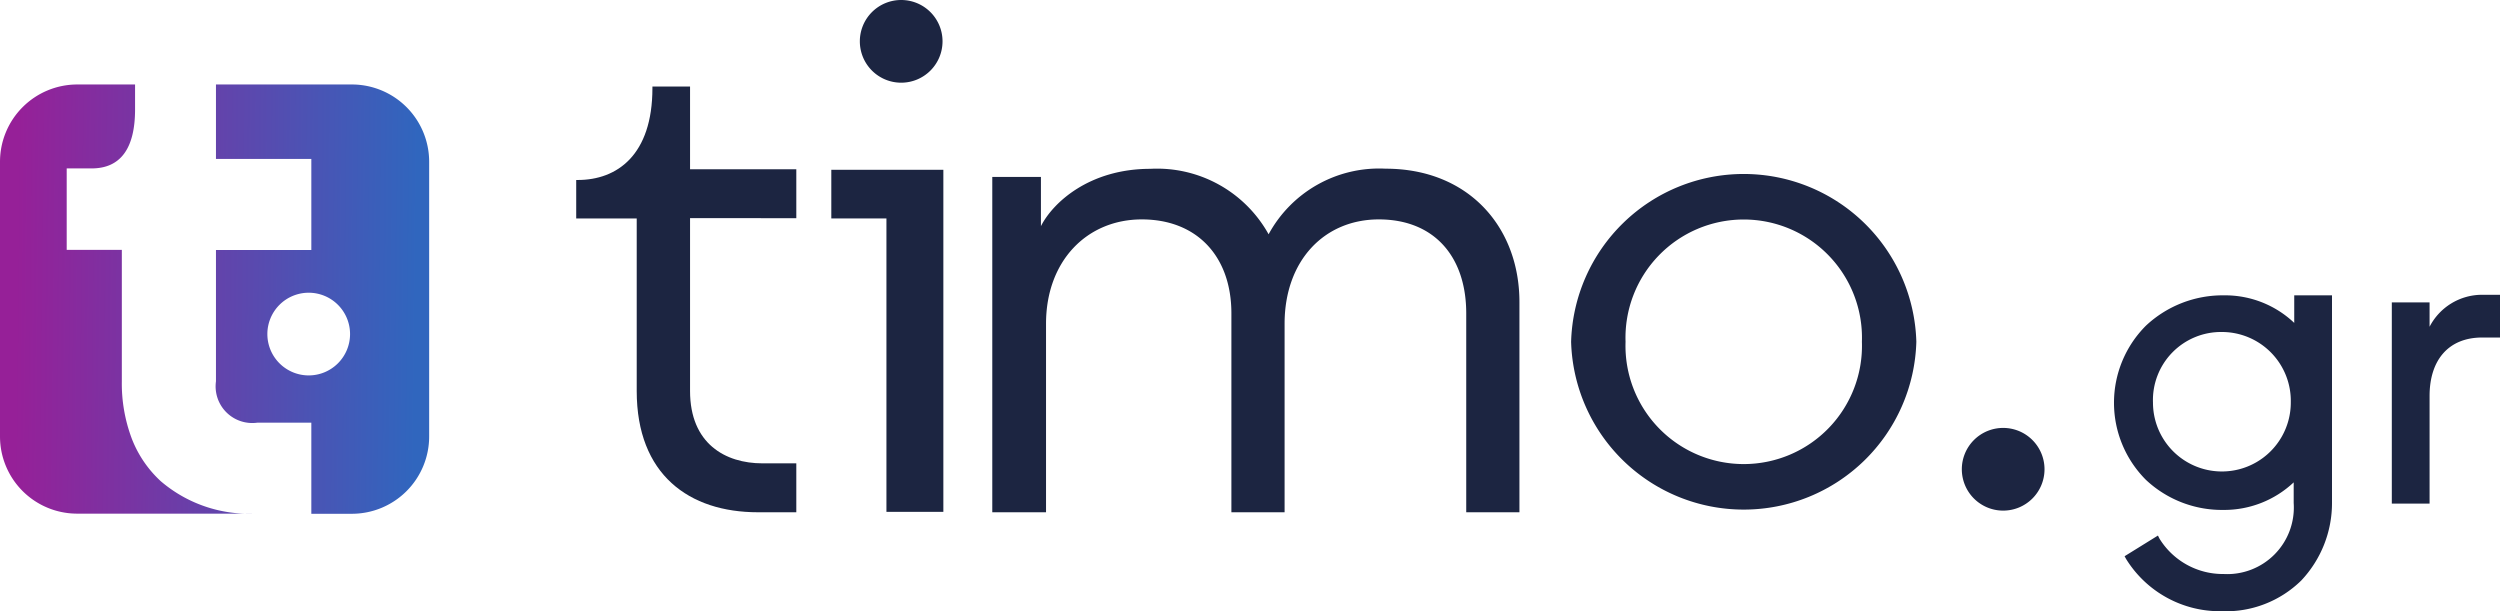
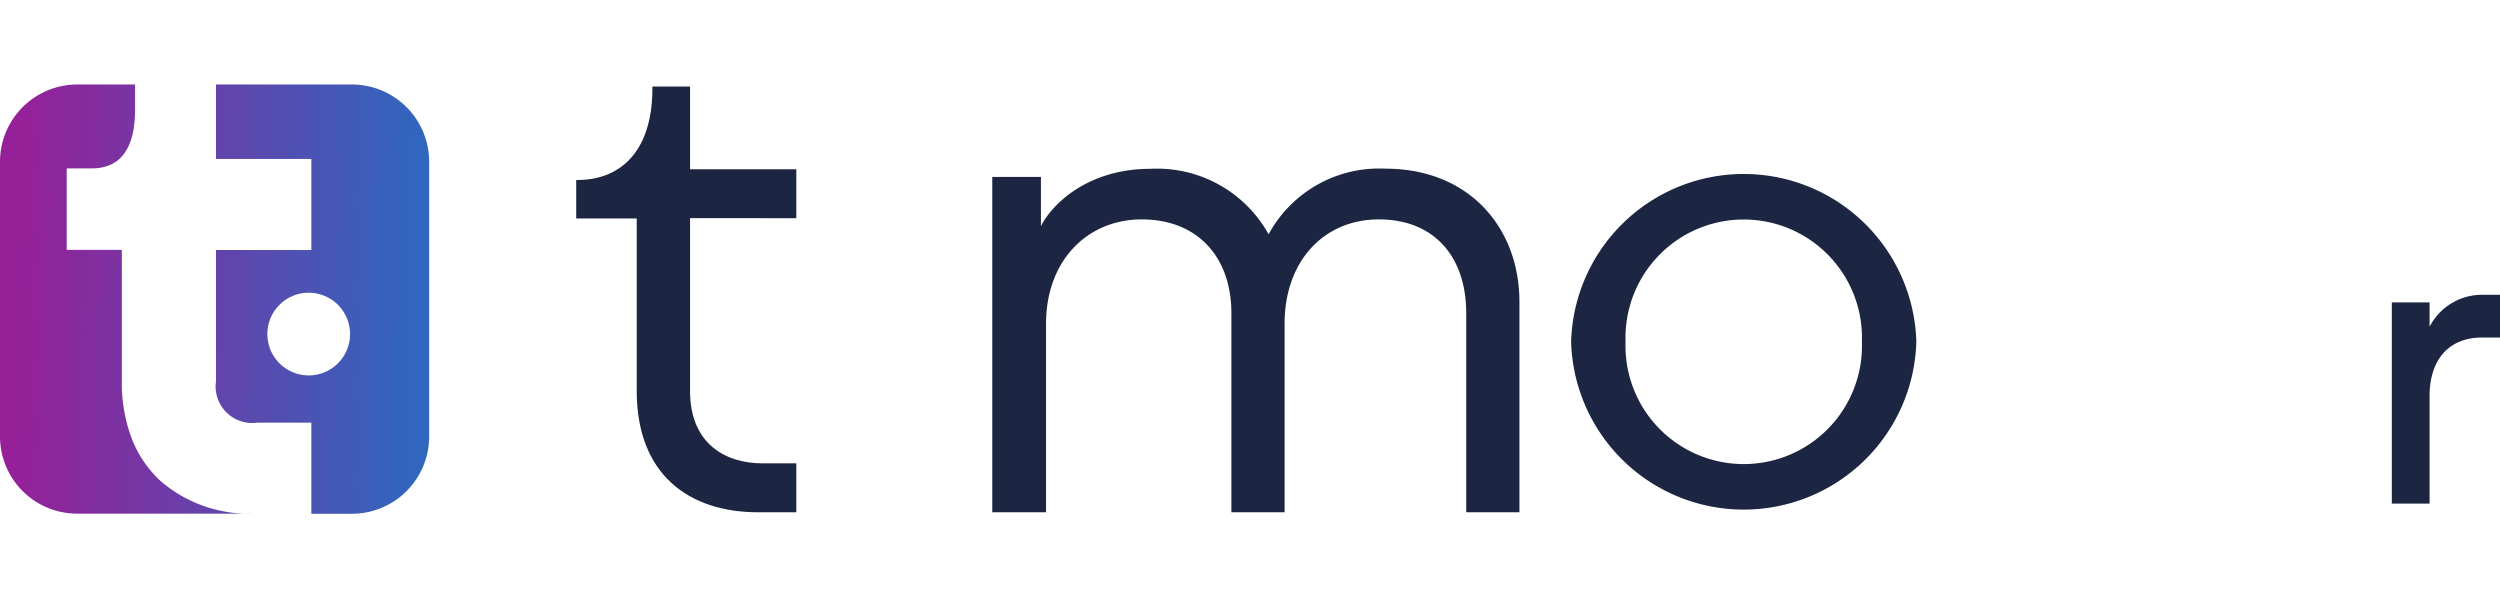
<svg xmlns="http://www.w3.org/2000/svg" xmlns:xlink="http://www.w3.org/1999/xlink" viewBox="0 0 181.4 44.35">
  <defs>
    <style>.cls-1{fill:#1c2541;}.cls-2{fill:url(#linear-gradient);}.cls-3{fill:url(#linear-gradient-2);}</style>
    <linearGradient id="linear-gradient" x1="1.17" y1="21.63" x2="30.21" y2="21.94" gradientUnits="userSpaceOnUse">
      <stop offset="0" stop-color="#962098" />
      <stop offset="1" stop-color="#3066be" />
    </linearGradient>
    <linearGradient id="linear-gradient-2" x1="1.17" y1="21.46" x2="30.21" y2="21.77" xlink:href="#linear-gradient" />
  </defs>
  <g id="Layer_2" data-name="Layer 2">
    <g id="design">
-       <path class="cls-1" d="M68.45,12.32V37.14H64.32V15.85h-4V12.32Z" />
      <path class="cls-1" d="M55,37.17c-5,0-8.8-2.73-8.8-8.8V15.85H41.81V13.06h.11c2.85,0,5.42-1.8,5.42-6.67V6.28h2.73v6h7.71v3.55H50.07V28.37c0,3.83,2.57,5.25,5.25,5.25h2.46v3.55Z" />
      <path class="cls-1" d="M72,37.17V12.84h3.53v3.57c.88-1.73,3.53-4.16,7.94-4.16A9.25,9.25,0,0,1,92.05,17a9.12,9.12,0,0,1,8.49-4.76c6,0,9.71,4.22,9.71,9.68V37.17h-3.86V22.74c0-4.17-2.37-6.82-6.34-6.82s-6.84,3-6.84,7.57V37.17H89.35V22.74c0-4.17-2.53-6.82-6.5-6.82s-6.95,3-6.95,7.57V37.17Z" />
      <path class="cls-1" d="M114,24.8a12.53,12.53,0,0,1,25.05,0,12.53,12.53,0,0,1-25.05,0Zm21.1,0a8.58,8.58,0,1,0-17.15,0,8.58,8.58,0,1,0,17.15,0Z" />
-       <path class="cls-1" d="M62.39,3a3,3,0,1,1,3,3A3,3,0,0,1,62.39,3Z" />
-       <path class="cls-1" d="M142.35,34.05a3,3,0,1,1,3,3A3,3,0,0,1,142.35,34.05Z" />
-       <path class="cls-1" d="M161.22,44.35a8,8,0,0,1-6.95-3.79l-.11-.2,2.42-1.5.11.22a5.4,5.4,0,0,0,4.66,2.57,4.83,4.83,0,0,0,5.08-5.15V35a7.35,7.35,0,0,1-5.11,2,8.06,8.06,0,0,1-5.61-2.18,7.91,7.91,0,0,1,0-11.19,8.14,8.14,0,0,1,5.66-2.2,7.28,7.28,0,0,1,5.1,2v-2h2.74V36.5a8.19,8.19,0,0,1-2.23,5.62A7.8,7.8,0,0,1,161.22,44.35Zm0-20.26a4.94,4.94,0,0,0-5,5.12,5,5,0,1,0,10,0A5,5,0,0,0,161.19,24.09Z" />
      <path class="cls-1" d="M173.55,36.54V21.94h2.74v1.77a4.28,4.28,0,0,1,3.82-2.32h1.29v3.1h-1.29c-2.45,0-3.82,1.64-3.82,4.24v7.81Z" />
      <path class="cls-2" d="M18.43,37.27H5.6A5.6,5.6,0,0,1,0,31.67V11.74A5.61,5.61,0,0,1,5.6,6.13H9.8V7.94c0,2.84-1.06,4.28-3.15,4.28H4.84v5.91h4v9.53a11.34,11.34,0,0,0,.72,4.16,8.22,8.22,0,0,0,2.11,3.1A9.84,9.84,0,0,0,18.43,37.27Z" />
      <path class="cls-3" d="M25.54,6.13H15.67v5.4h6.92v6.61H15.67v9.53a2.66,2.66,0,0,0,3,3h3.92v6.61h2.95a5.61,5.61,0,0,0,5.6-5.61V11.74A5.61,5.61,0,0,0,25.54,6.13ZM22.4,27.24a3,3,0,1,1,3-3A3,3,0,0,1,22.4,27.24Z" />
    </g>
  </g>
</svg>